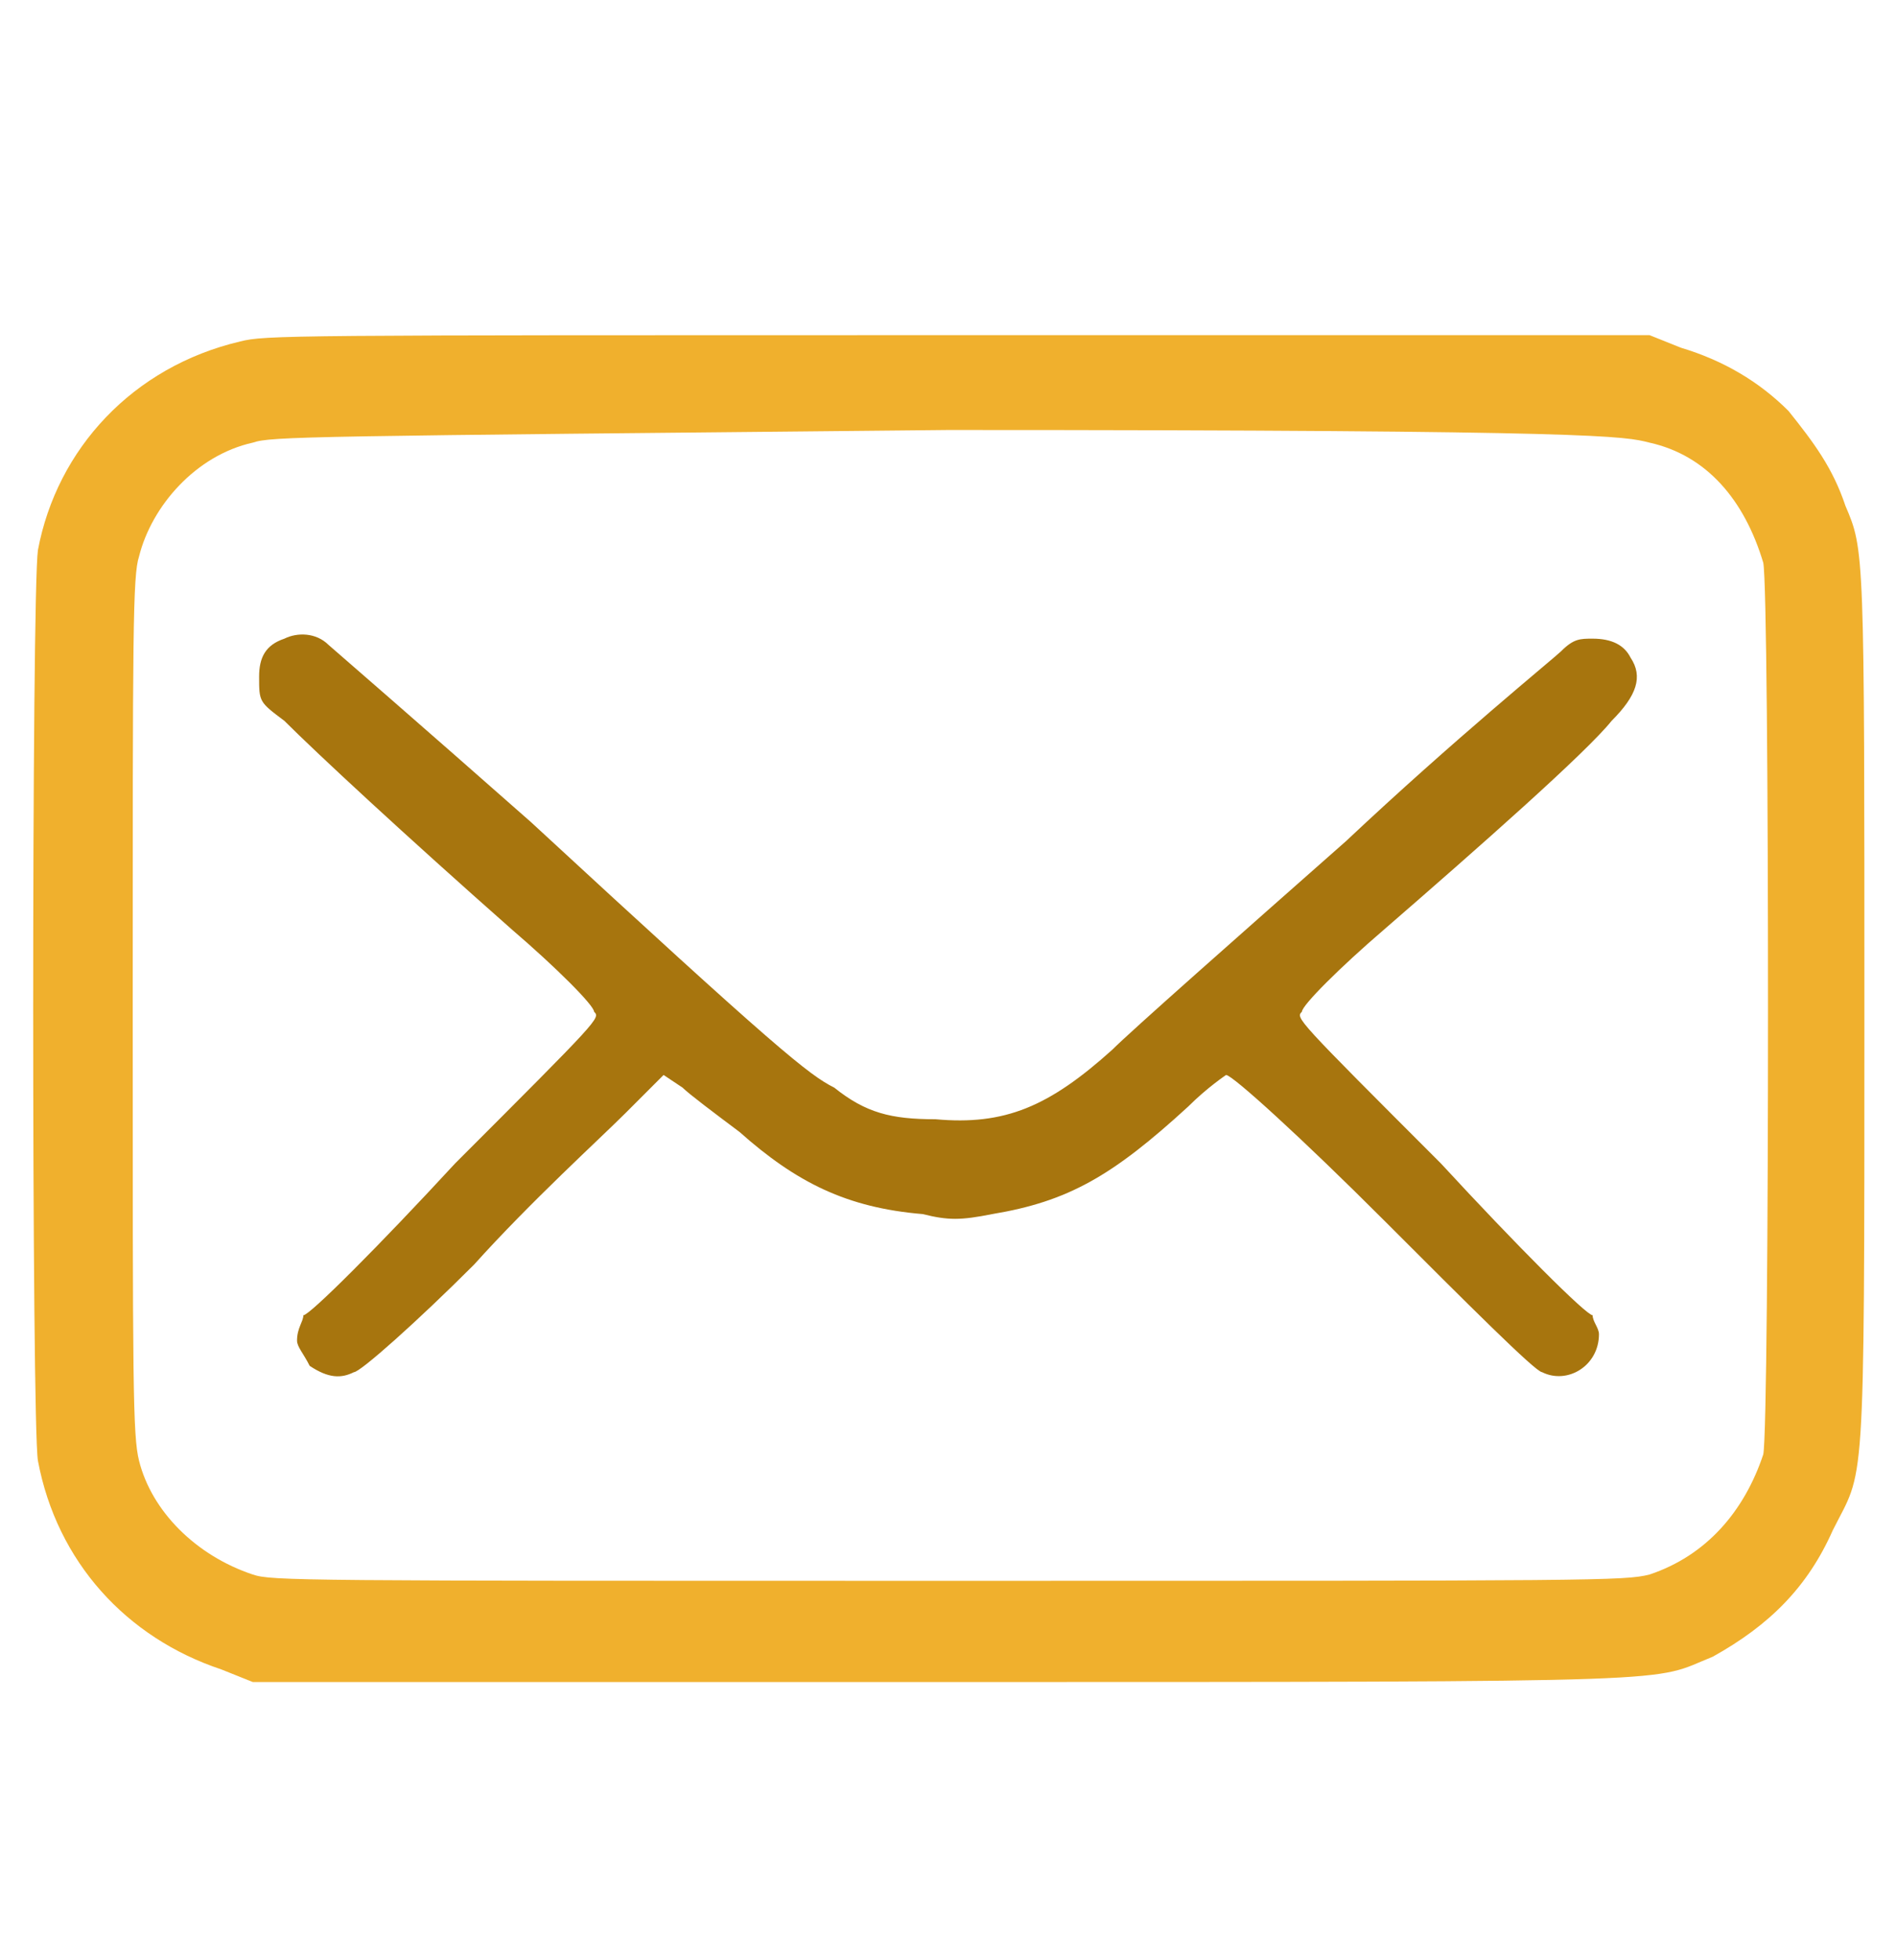
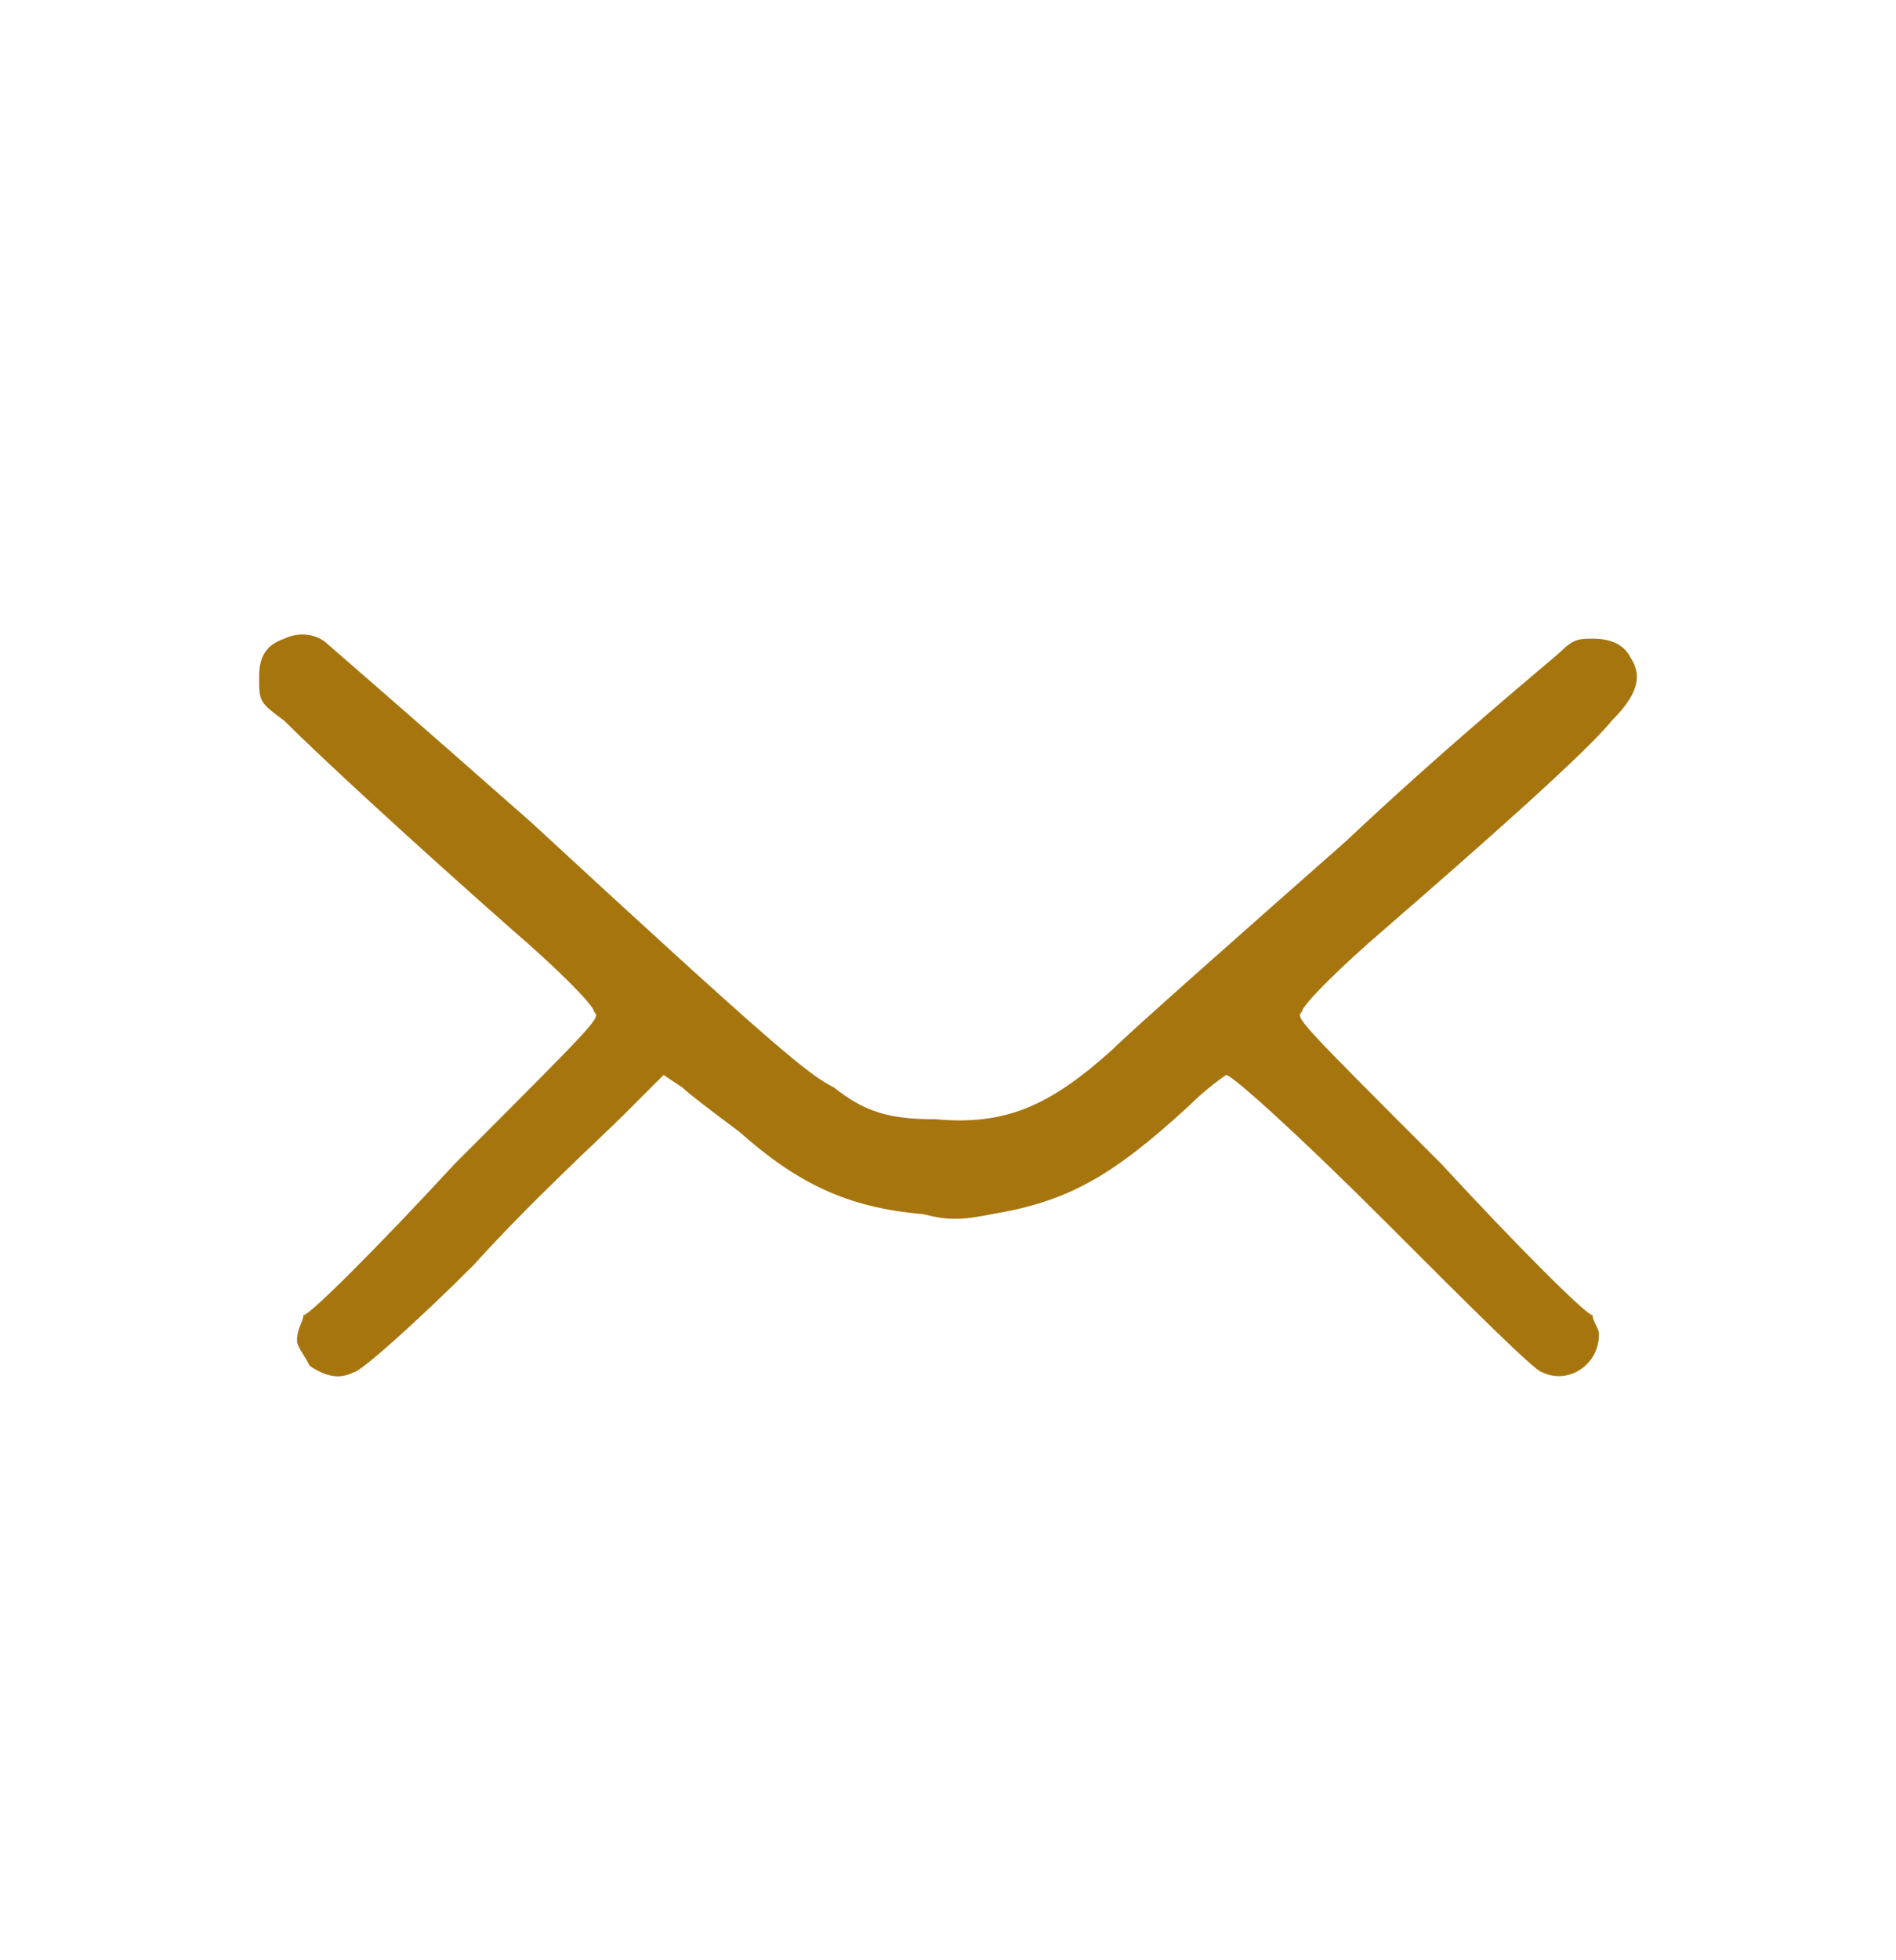
<svg xmlns="http://www.w3.org/2000/svg" version="1.2" viewBox="0 0 30 31" width="30" height="31">
  <title>icon-mail</title>
  <style>
		.s0 { fill: #f0b02d } 
		.s1 { fill: #a7750e } 
	</style>
-   <path fill-rule="evenodd" class="s0" d="m15.1 5.3h11l0.5 0.2q1 0.3 1.7 1c0.4 0.5 0.7 0.9 0.9 1.5 0.3 0.7 0.3 0.7 0.3 8.1 0 7.7 0 7.1-0.5 8.1-0.4 0.9-1 1.5-1.9 2-1 0.4-0.1 0.4-12.3 0.4h-10.8l-0.5-0.2c-1.5-0.5-2.6-1.7-2.9-3.3-0.1-0.6-0.1-13.7 0-14.4 0.3-1.6 1.5-2.9 3.2-3.3 0.4-0.1 0.7-0.1 11.3-0.1zm-11.1 1.7c-0.9 0.2-1.6 1-1.8 1.8-0.1 0.3-0.1 1.2-0.1 7.1 0 6 0 6.8 0.1 7.2 0.2 0.8 0.9 1.5 1.8 1.8 0.3 0.1 0.7 0.1 11 0.1 10.3 0 10.7 0 11.1-0.1 0.9-0.3 1.5-1 1.8-1.9 0.1-0.5 0.1-13.6 0-14.1-0.3-1-0.9-1.7-1.8-1.9-0.4-0.1-0.7-0.2-11.1-0.2-10.2 0.1-10.7 0.1-11 0.2z" />
  <path class="s1" d="m4.1 10.7c0-0.3 0.1-0.5 0.4-0.6 0.2-0.1 0.5-0.1 0.7 0.1 0 0 1.5 1.3 3.2 2.8 3.9 3.6 4.4 4 4.8 4.2 0.5 0.4 0.9 0.5 1.6 0.5 1.1 0.1 1.8-0.2 2.8-1.1 0.3-0.3 2-1.8 3.7-3.3 1.7-1.6 3.3-2.9 3.4-3 0.2-0.2 0.3-0.2 0.5-0.2 0.3 0 0.5 0.1 0.6 0.3 0.2 0.3 0.1 0.6-0.3 1-0.4 0.5-2.1 2-3.6 3.3-0.7 0.6-1.3 1.2-1.3 1.3-0.1 0.1-0.1 0.1 2.2 2.4 1.2 1.3 2.3 2.4 2.4 2.4 0 0.1 0.1 0.2 0.1 0.3 0 0.5-0.5 0.8-0.9 0.6-0.1 0-1.2-1.1-2.5-2.4-1.3-1.3-2.4-2.3-2.5-2.3 0 0-0.3 0.2-0.6 0.5-1.2 1.1-1.9 1.5-3.1 1.7-0.5 0.1-0.7 0.1-1.1 0-1.2-0.1-2-0.5-2.9-1.3-0.4-0.3-0.8-0.6-0.9-0.7l-0.3-0.2-0.6 0.6c-0.4 0.4-1.5 1.4-2.4 2.4-0.9 0.9-1.8 1.7-1.9 1.7-0.2 0.1-0.4 0.1-0.7-0.1-0.1-0.2-0.2-0.3-0.2-0.4 0-0.2 0.1-0.3 0.1-0.4 0.1 0 1.2-1.1 2.4-2.4 2.3-2.3 2.3-2.3 2.2-2.4 0-0.1-0.6-0.7-1.3-1.3-1.7-1.5-3.1-2.8-3.6-3.3-0.4-0.3-0.4-0.3-0.4-0.7z" />
</svg>